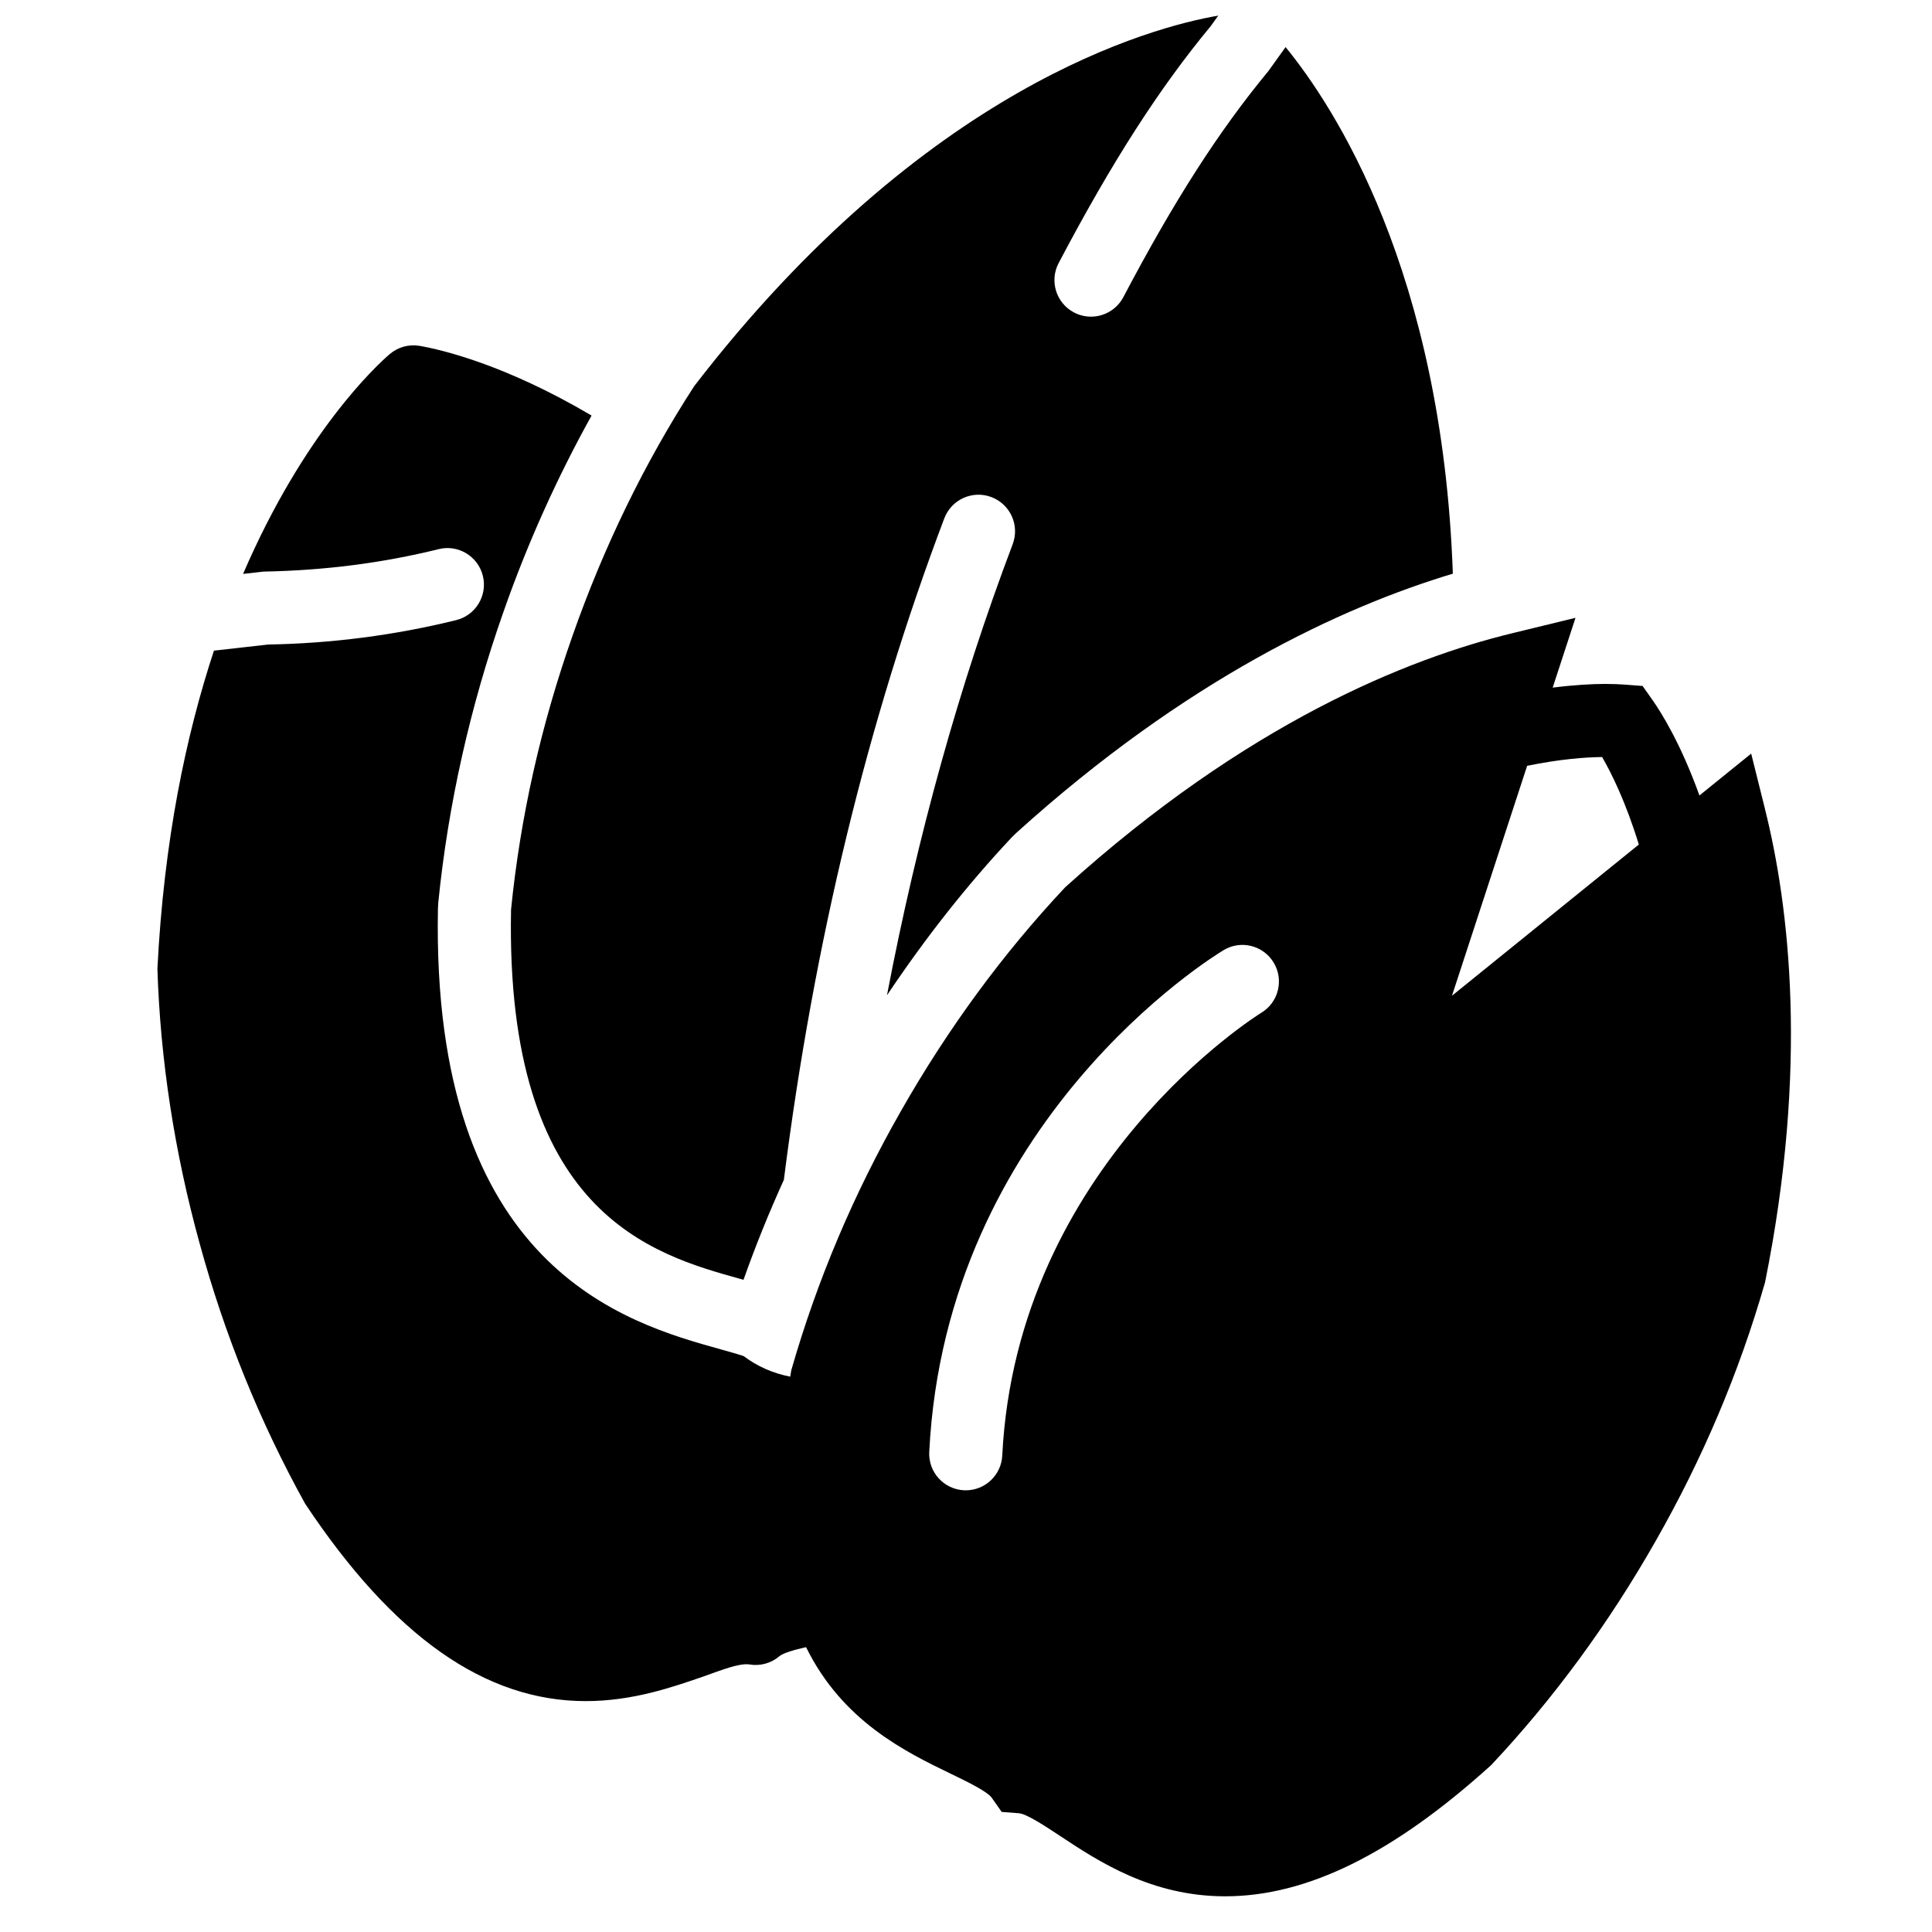
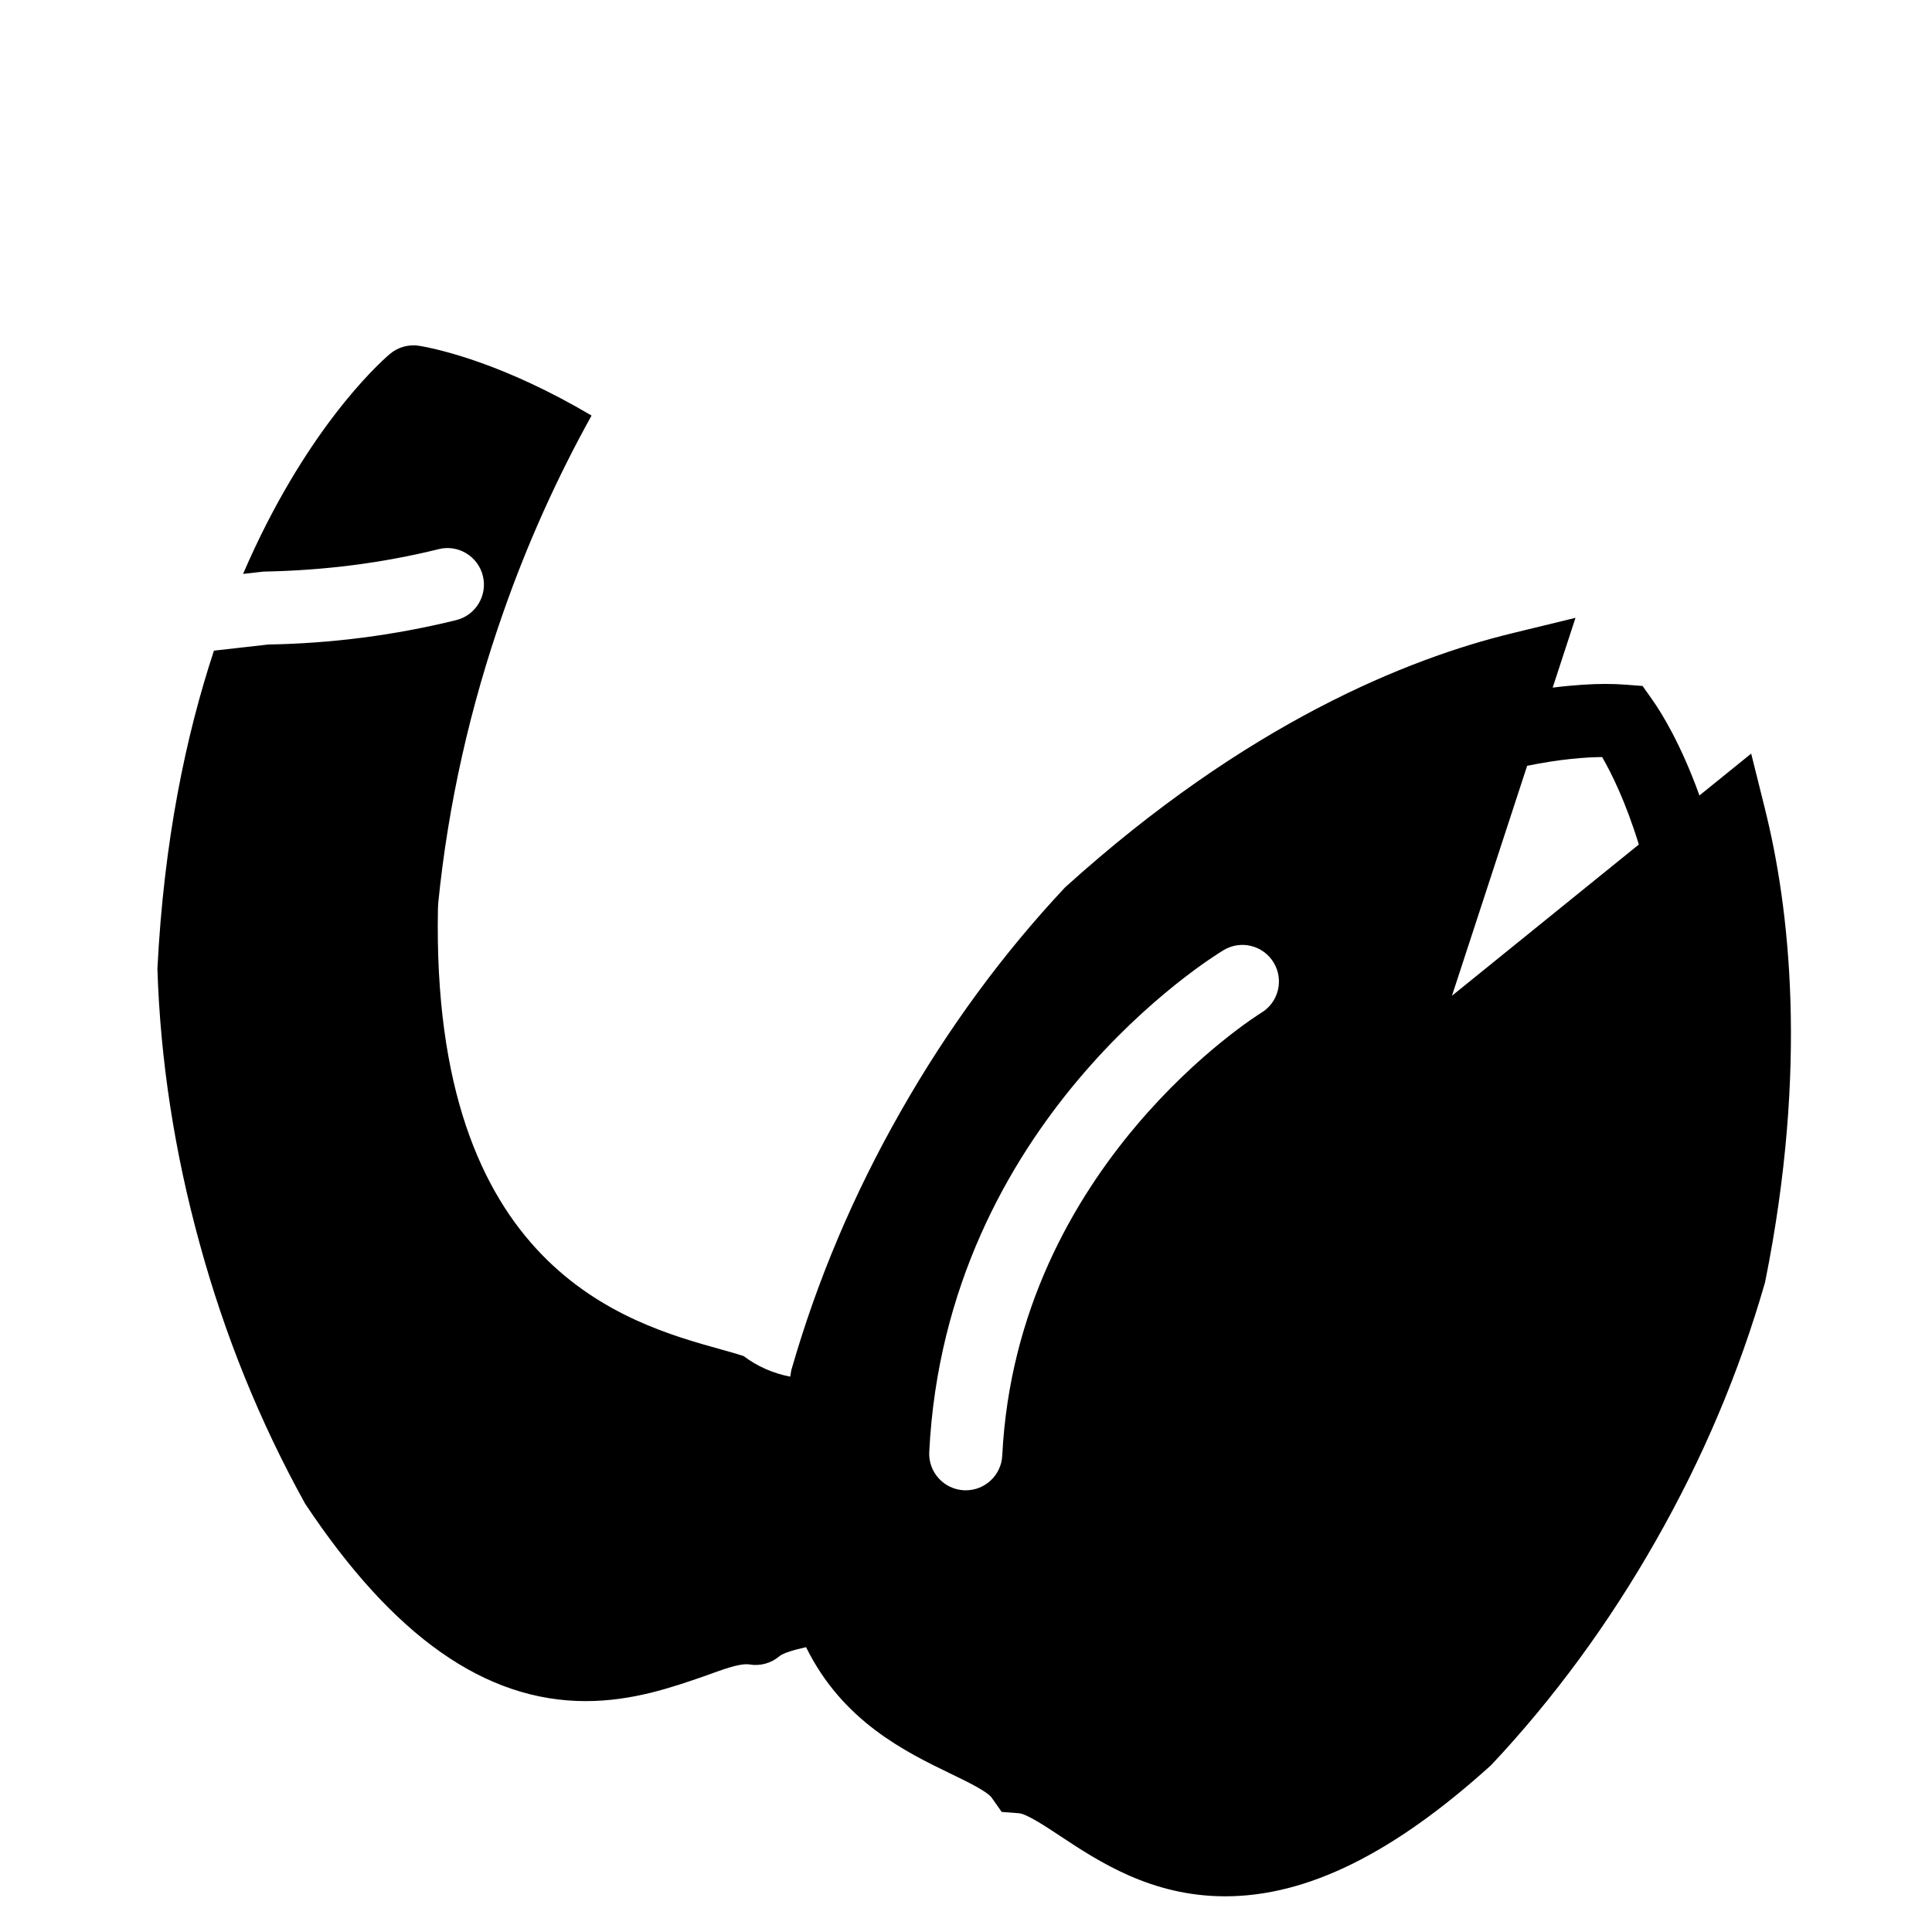
<svg xmlns="http://www.w3.org/2000/svg" width="800px" height="800px" version="1.1" viewBox="144 144 512 512">
  <defs>
    <clipPath id="a">
-       <path d="m279 148.09h251v335.91h-251z" />
-     </clipPath>
+       </clipPath>
  </defs>
  <path d="m611.76 358.46-3.68-14.746-13.711 11.094c-4.922-13.684-10.066-21.918-12.43-25.281l-2.637-3.738-4.543-0.348c-1.531-0.117-3.332-0.195-5.387-0.195-3.43 0-8.168 0.262-13.895 0.98l6.047-18.496-16.906 4.117c-27.418 6.676-70.117 23.68-118.34 67.297-16.492 17.555-31.148 37.535-43.562 59.363-12.438 21.816-22.129 44.625-28.996 68.547-0.129 0.621-0.184 1.152-0.301 1.773-4.504-0.863-8.77-2.734-12.355-5.457-1.676-0.562-4.426-1.324-6.055-1.781-24.93-6.926-76.801-21.355-74.949-116.8l0.086-1.562c2.606-25.973 8.418-51.922 17.285-77.109 6.375-18.188 14.223-35.578 23.34-51.992-22.922-13.543-39.82-17.469-45.535-18.465-2.852-0.496-5.777 0.309-7.965 2.188-3.41 2.91-22.672 20.676-38.852 58.238l5.426-0.609c16.258-0.309 31.555-2.285 46.398-5.949 5.152-1.309 10.445 1.879 11.723 7.082 1.277 5.195-1.891 10.445-7.082 11.727-16.258 4.008-33.008 6.18-49.789 6.461l-14.398 1.629c-7.43 22.523-13.273 50.34-14.98 84.309 0.758 24.086 4.516 48.57 11.184 72.773 6.617 24.211 15.887 47.184 27.961 68.98 23.387 35.211 47.715 52.32 74.359 52.32 12.383 0 22.855-3.644 31.266-6.551 4.707-1.656 9.332-3.547 12.109-3.168 2.82 0.496 5.758-0.301 7.957-2.18 1.027-0.871 3.902-1.676 7.062-2.402 9.648 19.621 26.305 27.73 38.434 33.59 4.293 2.074 9.621 4.66 10.793 6.348l2.625 3.731 4.555 0.348c2.043 0.156 6.984 3.418 10.957 6.047 10.195 6.742 24.164 15.965 43.715 15.965 21.57 0 44.453-11.191 70.504-34.793 16.5-17.555 31.16-37.531 43.562-59.352 12.441-21.816 22.129-44.625 28.996-68.555 11.559-57.328 6.387-99.812 0-125.37zm-43.18-13.836c2.547 4.406 6.297 12.012 9.727 23.184l-49.52 40.074 19.922-60.934c8.719-1.781 15.414-2.277 19.871-2.324zm-90.32 67.77c-0.648 0.398-64.777 40.18-68.652 117.35-0.262 5.184-4.543 9.203-9.668 9.203-0.164 0-0.332 0-0.496-0.008-5.336-0.281-9.457-4.816-9.184-10.164 4.398-87.723 74.988-131.17 77.992-132.97 4.574-2.769 10.523-1.289 13.285 3.293 2.762 4.574 1.297 10.535-3.277 13.293z" fill-rule="evenodd" />
  <g clip-path="url(#a)">
-     <path d="m279.43 385.16c-1.551 80.438 37.465 91.289 60.777 97.77 0.27 0.066 0.562 0.156 0.832 0.23 3.16-8.949 6.742-17.785 10.695-26.496 7.918-62.648 22.16-121.54 42.516-175.3 1.898-5 7.481-7.527 12.488-5.629 5.008 1.898 7.527 7.488 5.629 12.496-14.164 37.418-25.277 77.441-33.309 119.53 10.035-15 21.062-29.078 33.094-41.883l1.125-1.105c45.188-40.879 86.344-59.895 115.74-68.742-2.812-80.23-31.559-123.95-44.328-139.55l-4.512 6.301c-13.258 16.043-25 34.375-38.477 59.961-1.742 3.293-5.106 5.176-8.582 5.176-1.523 0-3.074-0.359-4.508-1.117-4.734-2.5-6.547-8.352-4.059-13.086 14.137-26.82 26.559-46.18 40.285-62.766l2.016-2.809c-17.469 3.012-77.762 18.797-138.89 98.203-13.098 20.23-23.949 42.504-32.254 66.184-8.34 23.699-13.805 47.863-16.285 72.625" fill-rule="evenodd" />
-   </g>
+     </g>
</svg>